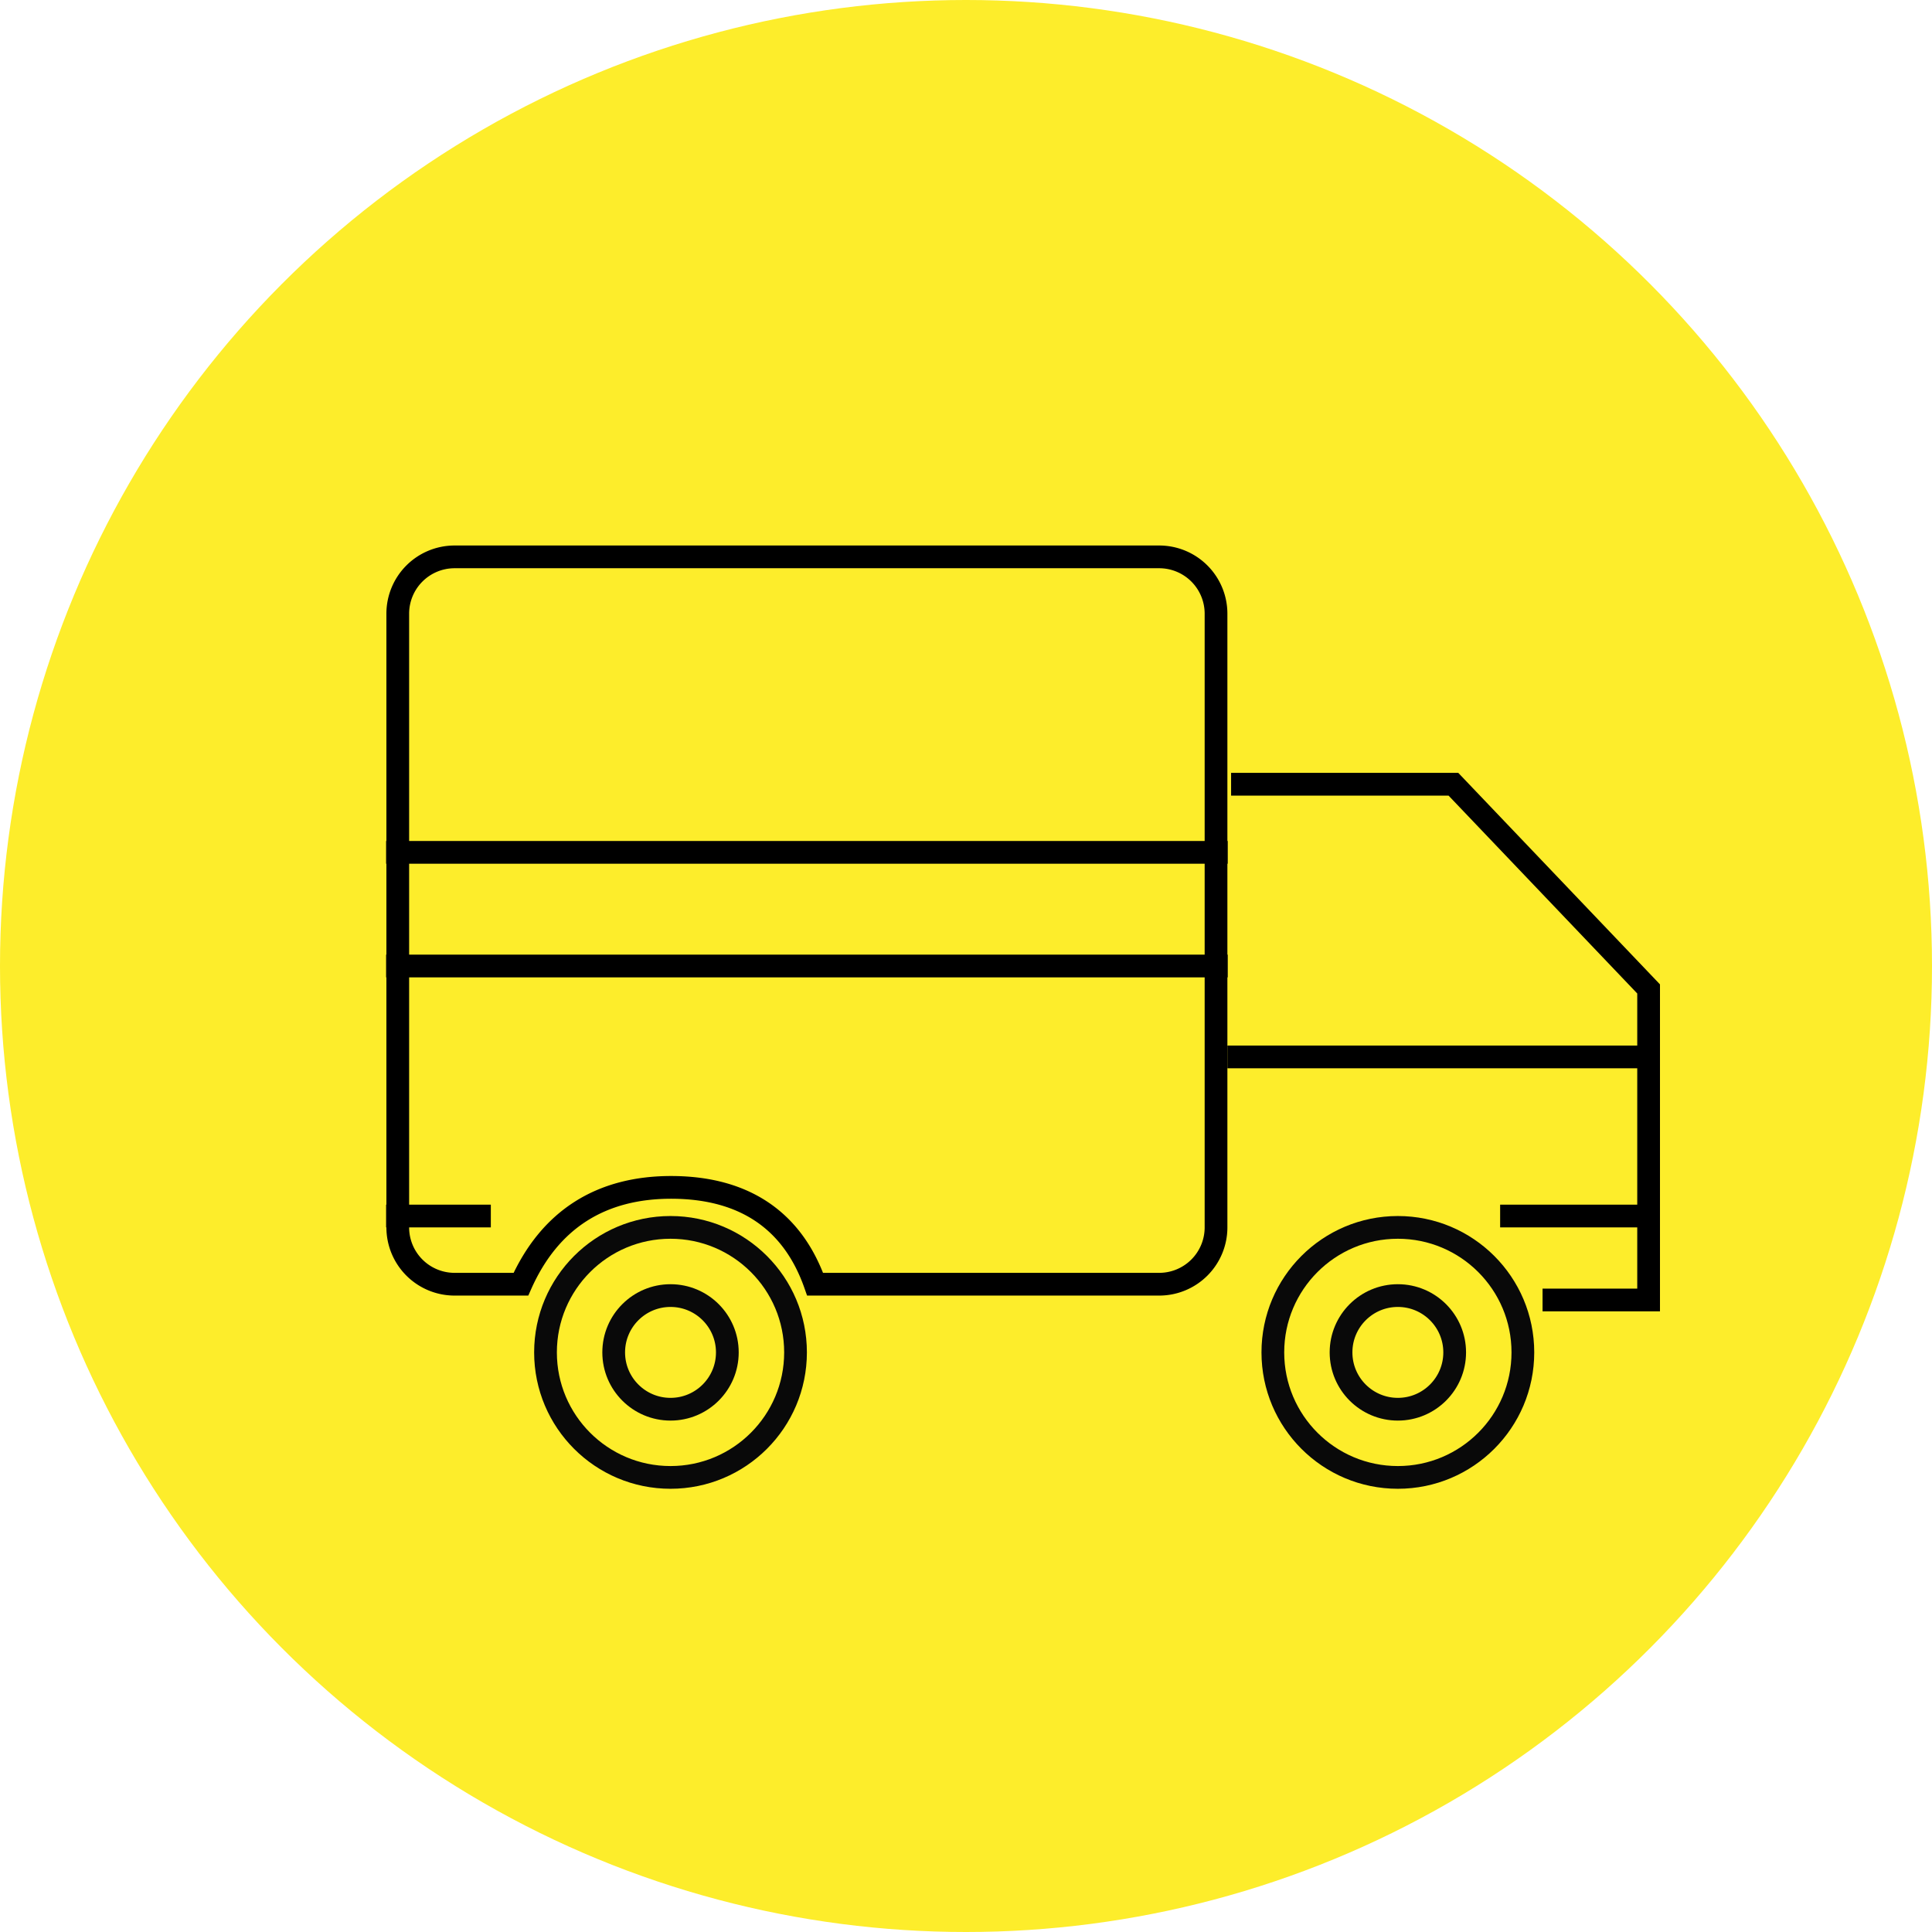
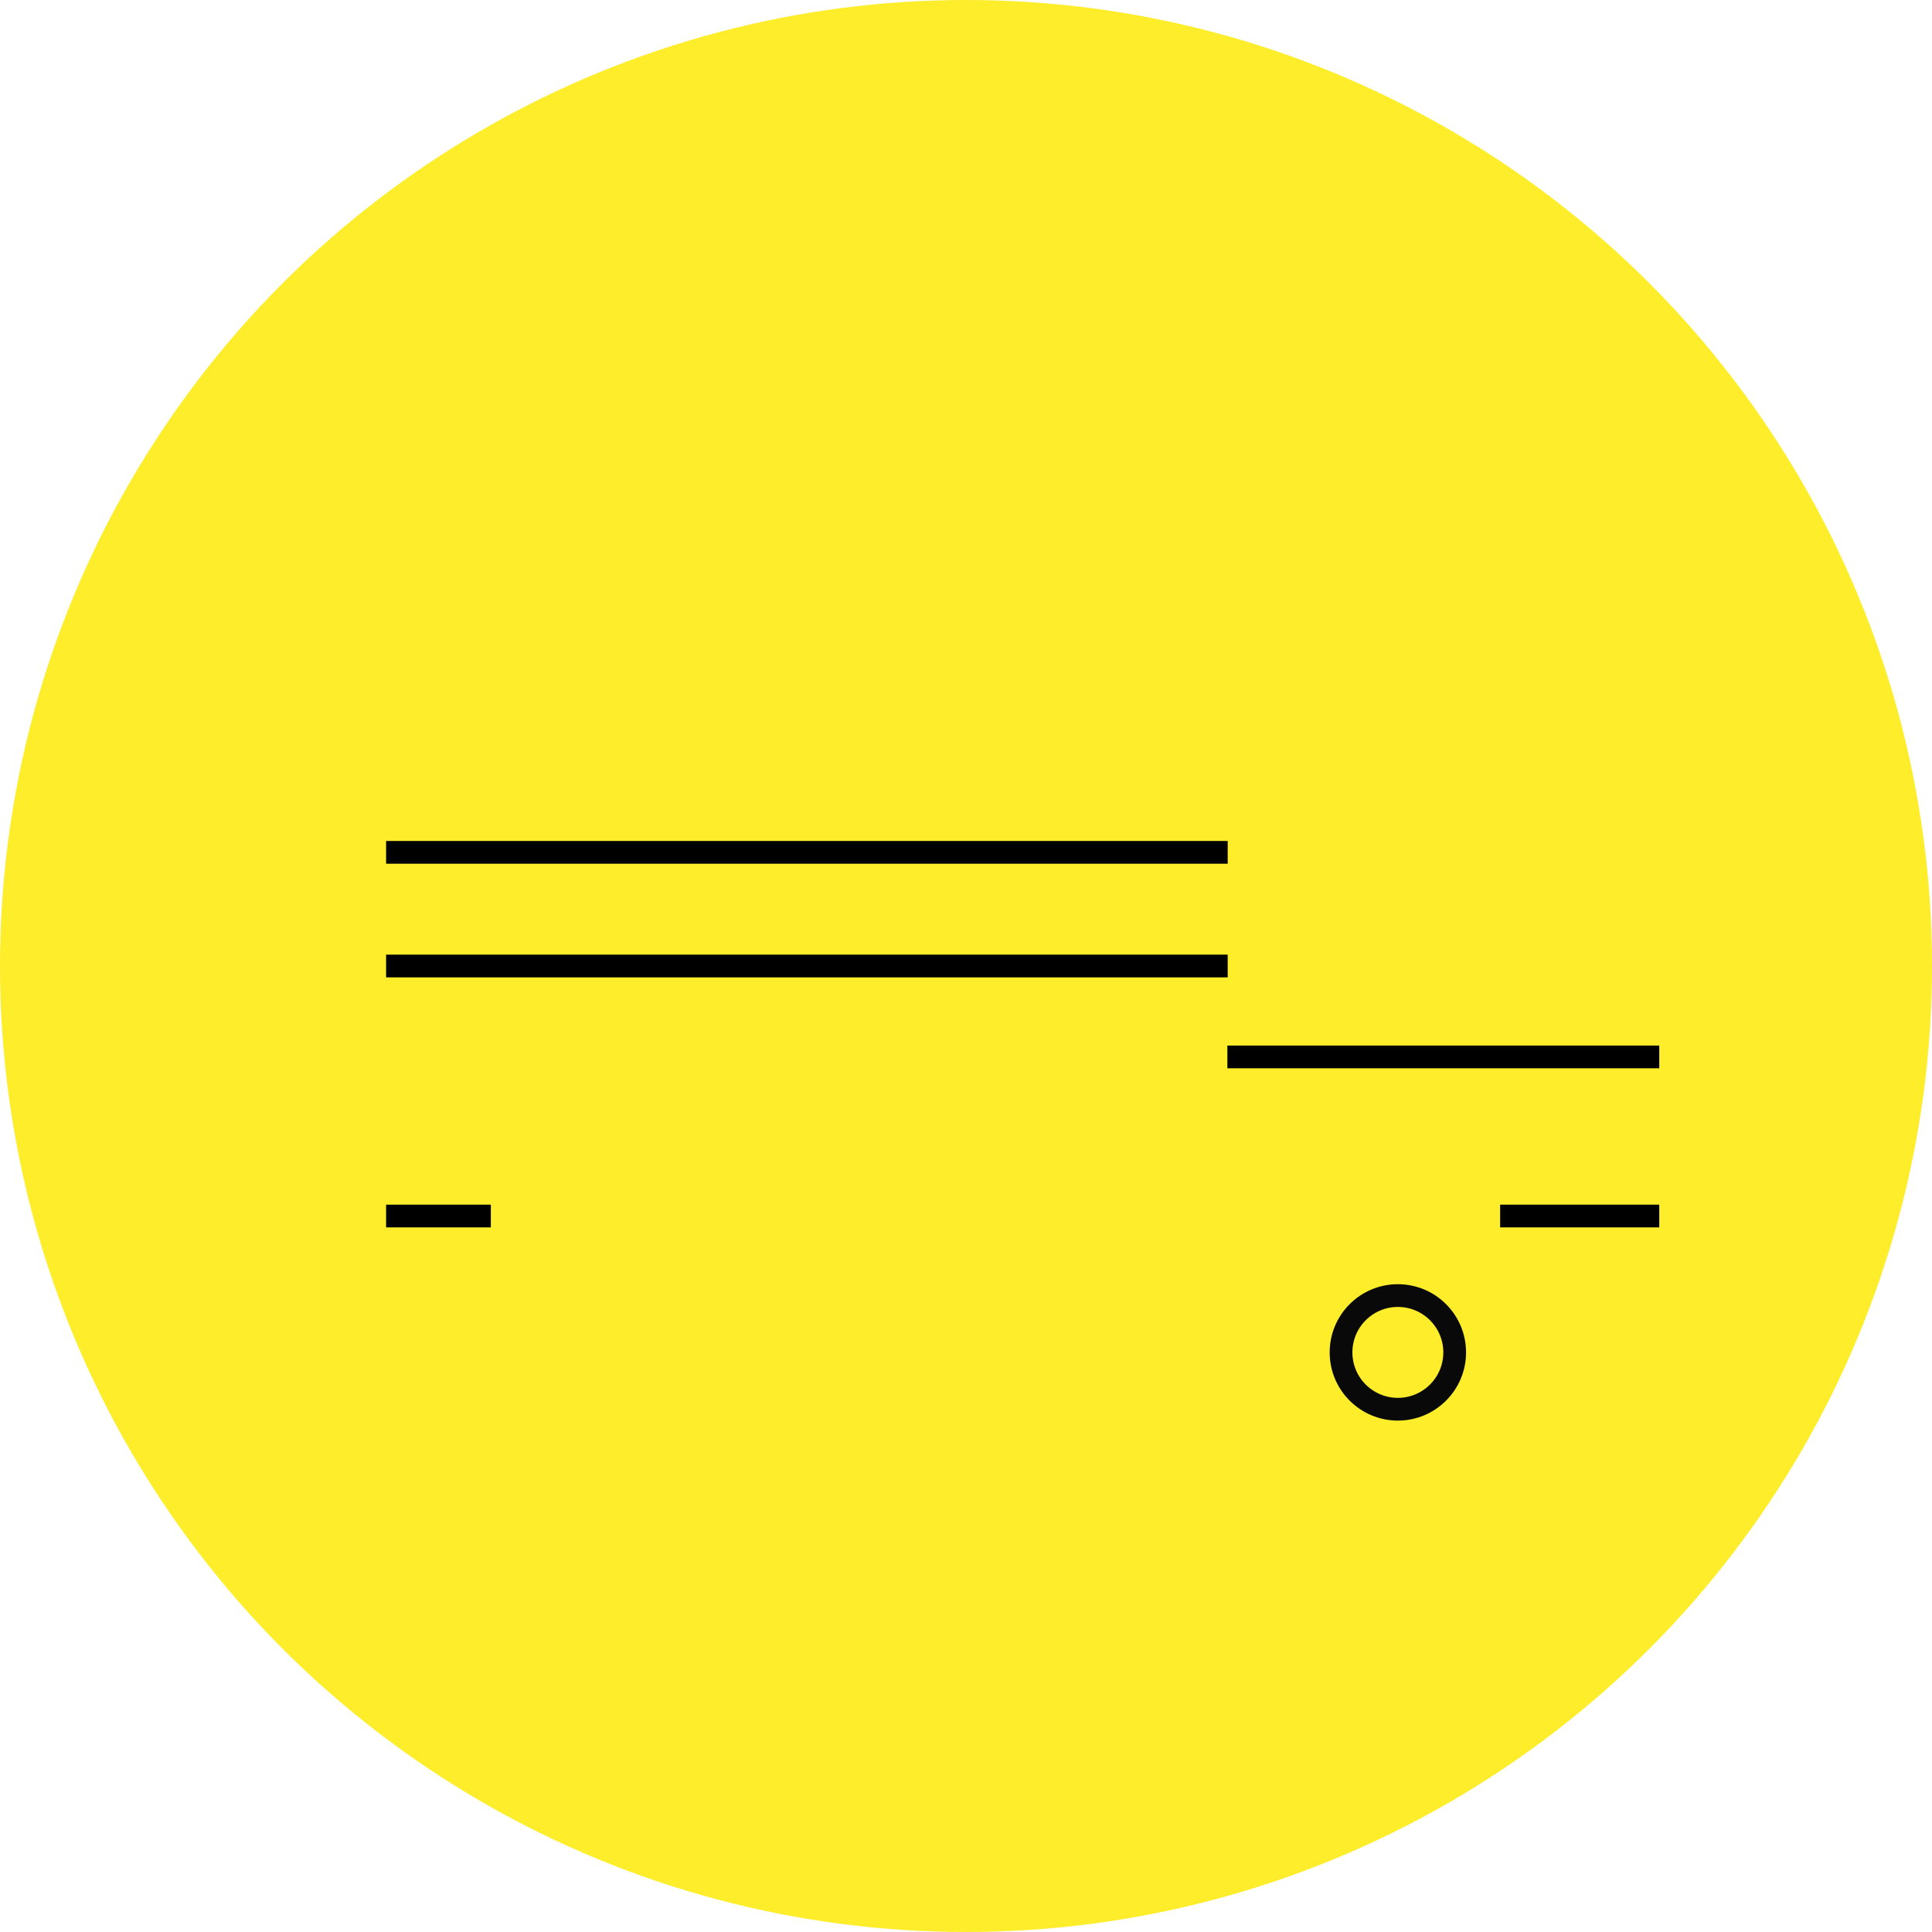
<svg xmlns="http://www.w3.org/2000/svg" width="85" height="85" viewBox="0 0 85 85">
  <g fill="none" fill-rule="evenodd">
    <circle cx="42.5" cy="42.5" r="42.5" fill="#FDED2B" />
    <g transform="translate(17 24)">
-       <path stroke="#000" d="M5.918 32.5c1.268-2.846 3.524-4.283 6.687-4.26 3.157.025 5.275 1.464 6.257 4.26H34a2.5 2.5 0 0 0 2.5-2.5V3A2.5 2.5 0 0 0 34 .5H3A2.5 2.5 0 0 0 .5 3v27A2.5 2.5 0 0 0 3 32.5h2.918z" />
      <path stroke="#000" stroke-linecap="square" d="M.487 13.5h36.026M.487 29.5h3.607M.487 18.5h36.026M37.5 22.5h18M49.5 29.5h6" />
-       <path stroke="#000" d="M37.163 10.503h9.781l8.588 9.006v13.684h-4.666" />
-       <circle cx="12.5" cy="35.5" r="5.5" stroke="#090909" />
-       <circle cx="12.5" cy="35.5" r="2.5" stroke="#090909" />
-       <circle cx="44.5" cy="35.5" r="5.5" stroke="#090909" />
      <circle cx="44.5" cy="35.5" r="2.5" stroke="#090909" />
    </g>
  </g>
</svg>